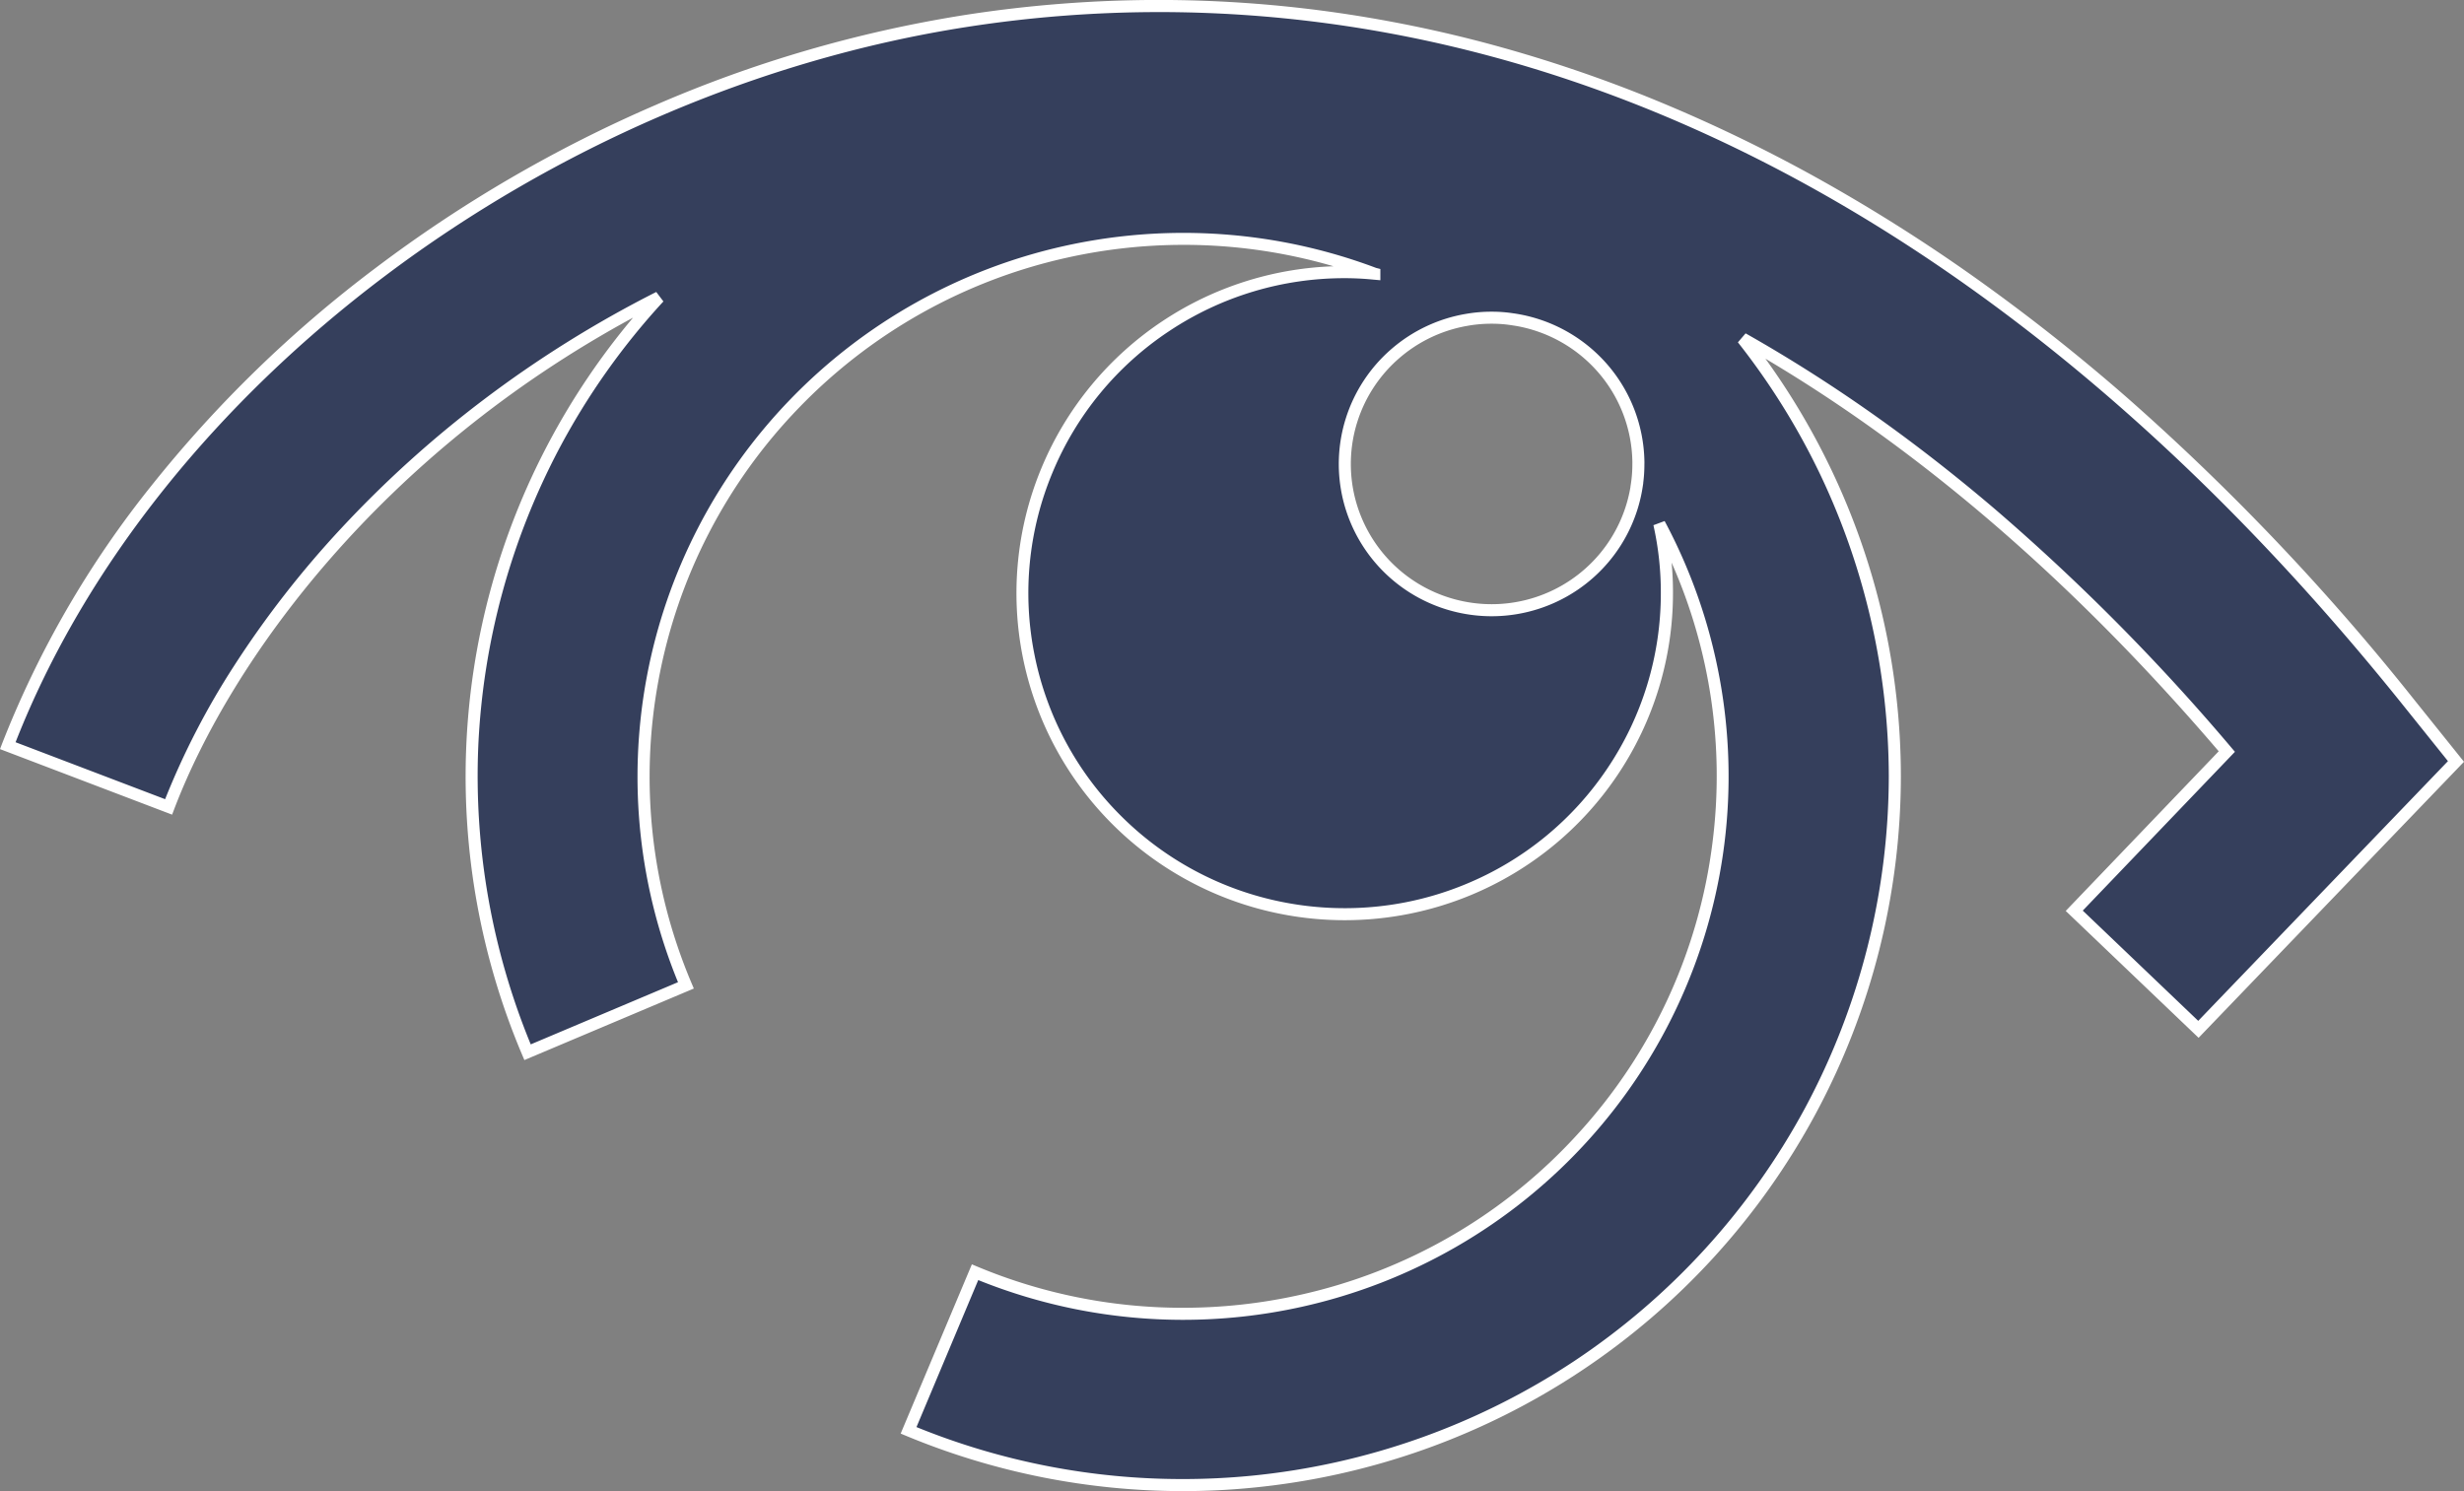
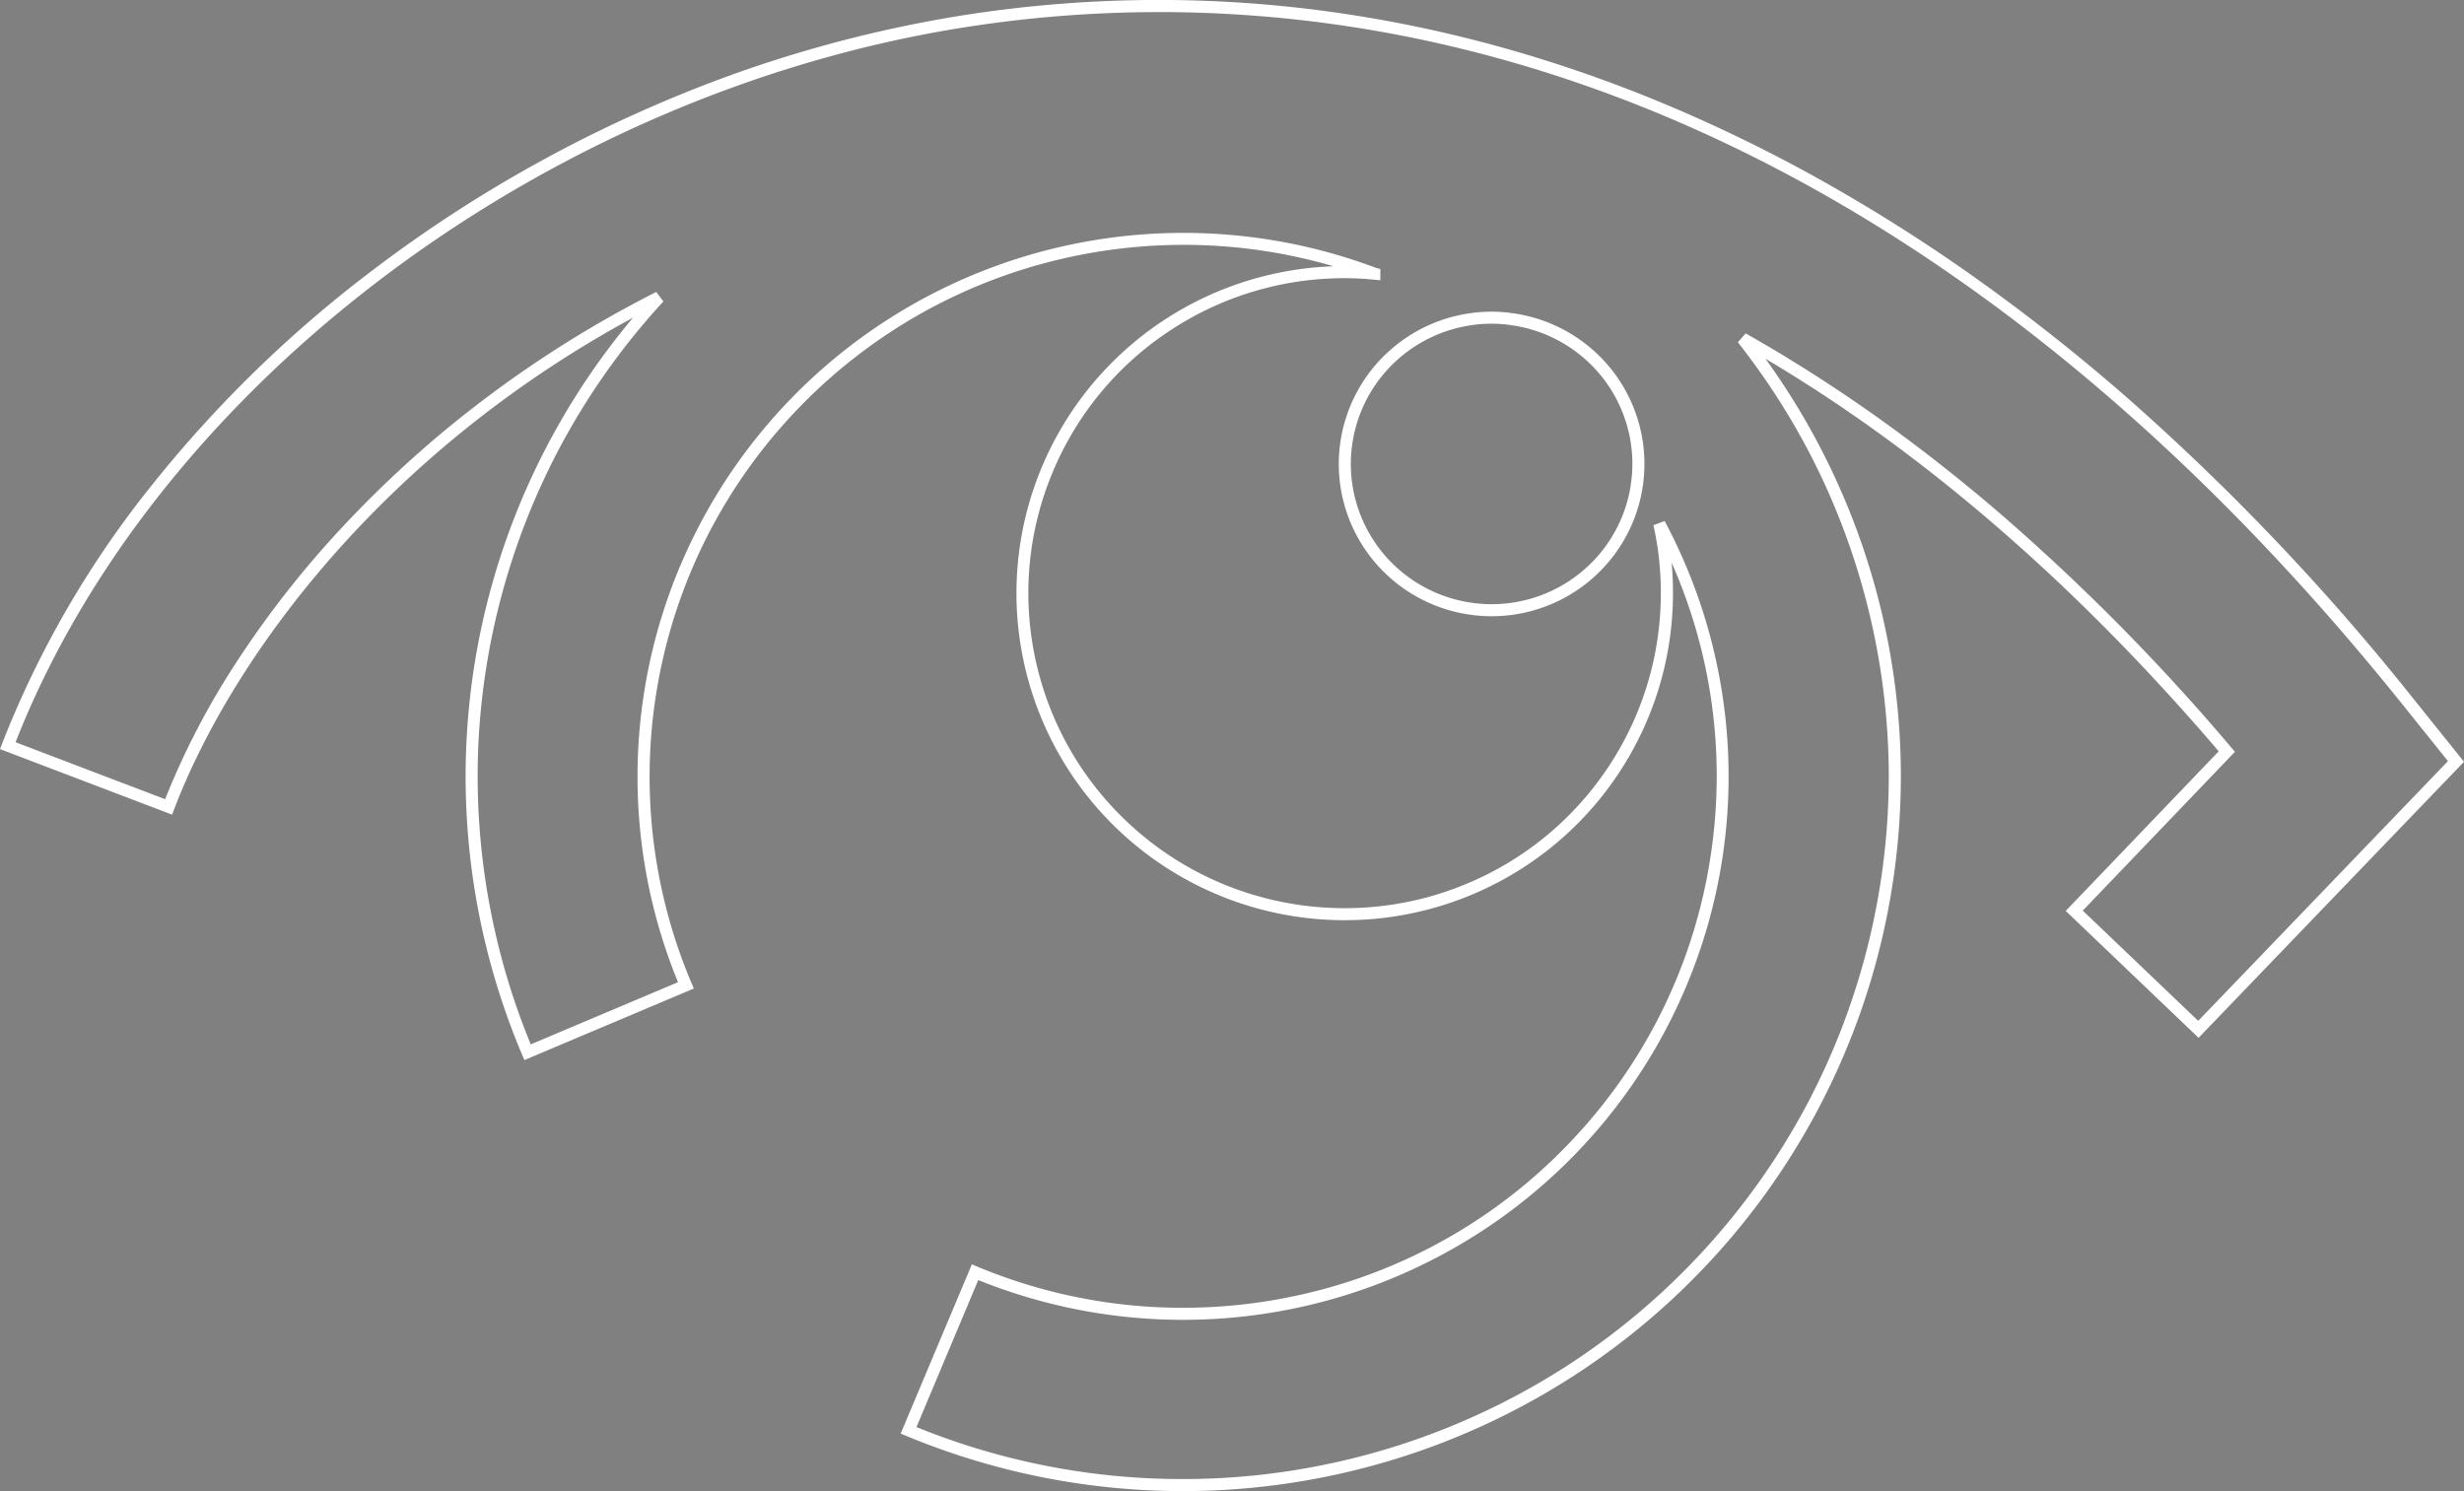
<svg xmlns="http://www.w3.org/2000/svg" width="408.926" height="247.499" viewBox="0 0 408.926 247.499">
  <rect x="0" y="0" width="408.926" height="247.499" fill="#808080" stroke="none" />
  <defs>
    <style>.a{fill:#353f5c;}.b{fill:#fff;}</style>
  </defs>
  <g transform="translate(-18373.641 -2840.848)">
-     <path class="a" d="M-17411.443-1366.435l11.039-26.245a89.817,89.817,0,0,0,53.918,4.786,89.612,89.612,0,0,0,46.836-27.047,89.089,89.089,0,0,0,22.627-49,88.947,88.947,0,0,0-9.811-52.951,51.793,51.793,0,0,1,1.252,11.5,53.12,53.12,0,0,1-9.018,29.6,53.4,53.4,0,0,1-24,19.625,53.641,53.641,0,0,1-30.9,3.032,53.523,53.523,0,0,1-27.383-14.583,53.205,53.205,0,0,1-14.635-27.281,53.081,53.081,0,0,1,3.045-30.784,53.262,53.262,0,0,1,19.7-23.914,53.593,53.593,0,0,1,29.709-8.982,48.21,48.21,0,0,1,4.918.247l.018,0,0,0a89.889,89.889,0,0,0-51.344-3.6,89.663,89.663,0,0,0-44.857,25.148,89.2,89.2,0,0,0-23.564,45.593,89,89,0,0,0,5.5,50.991l-26.279,11.1a117.288,117.288,0,0,1-9.172-50.828,117.278,117.278,0,0,1,13.553-49.846,117.684,117.684,0,0,1,17.436-24.632c-41.437,20.937-70.051,54.854-81.389,84.587l-26.691-10.167c23-59.89,88.432-109.369,159.154-120.308,85.283-13.2,170.33,27,239.355,113.217l7.793,9.714-42.746,44.464-20.607-19.678,25.322-26.43c-25.2-29.62-52.1-52.592-80.354-68.544a117.551,117.551,0,0,1,13.84,22.255,117.306,117.306,0,0,1,11.416,50.374,117.388,117.388,0,0,1-14.012,55.549,117.851,117.851,0,0,1-38.664,42.384,118.42,118.42,0,0,1-54.16,19.193q-5.654.542-11.316.541A118.567,118.567,0,0,1-17411.443-1366.435Zm92.785-184.349a24.356,24.356,0,0,0-11.979,5.606,24.247,24.247,0,0,0-7.273,11.018,24.231,24.231,0,0,0-.418,13.182,24.265,24.265,0,0,0,6.563,11.45,24.368,24.368,0,0,0,11.6,6.342,24.441,24.441,0,0,0,13.223-.635,24.343,24.343,0,0,0,10.934-7.431,24.243,24.243,0,0,0,5.42-12.016.038.038,0,0,1-.008-.011,22.366,22.366,0,0,0,.27-3.557c.008-.167.008-.339,0-.507a24.189,24.189,0,0,0-6.1-15.566,24.36,24.36,0,0,0-14.76-7.937l-.018,0,0,0a22.036,22.036,0,0,0-3.4-.265h-.15a23.588,23.588,0,0,0-3.9.326s0,0,0,0Z" transform="translate(35935.871 4444.695)" />
    <path class="b" d="M-17365.916-1356.348a119.876,119.876,0,0,1-23.385-2.308,119.81,119.81,0,0,1-22.527-6.855l-.926-.385.389-.926,11.426-27.164.92.383a88.365,88.365,0,0,0,34.148,6.827,88.936,88.936,0,0,0,19.168-2.094,88.157,88.157,0,0,0,46.314-26.745,87.647,87.647,0,0,0,22.373-48.449,87.438,87.438,0,0,0-6.793-46.393c.156,1.683.232,3.376.227,5.07a54.005,54.005,0,0,1-2.348,15.758,54.136,54.136,0,0,1-6.84,14.4,54.246,54.246,0,0,1-10.734,11.8,54.482,54.482,0,0,1-13.713,8.188,54.749,54.749,0,0,1-10.242,3.094,54.8,54.8,0,0,1-10.6,1.039,54.731,54.731,0,0,1-10.629-1.044,54.483,54.483,0,0,1-15.051-5.365,54.435,54.435,0,0,1-12.842-9.49,54.247,54.247,0,0,1-9.525-12.794,54.1,54.1,0,0,1-5.385-15,54.037,54.037,0,0,1-.785-15.911,54.038,54.038,0,0,1,3.887-15.453,54.19,54.19,0,0,1,8.217-13.666,54.348,54.348,0,0,1,11.848-10.7,54.5,54.5,0,0,1,14.451-6.812,54.593,54.593,0,0,1,13.955-2.306,88.518,88.518,0,0,0-24.9-3.556,89.085,89.085,0,0,0-19.439,2.151,88.413,88.413,0,0,0-44.357,24.867,87.97,87.97,0,0,0-23.3,45.081,87.761,87.761,0,0,0,5.443,50.418l.389.921-.922.389-27.2,11.486-.389-.92a118.447,118.447,0,0,1-7.482-25.118,118.465,118.465,0,0,1-1.77-26.144,118.316,118.316,0,0,1,4.031-25.89,118.5,118.5,0,0,1,9.639-24.38,118.7,118.7,0,0,1,14.008-20.779c-41.744,22.614-66.643,56.641-76.145,81.56l-.355.934-.934-.356-27.629-10.524.359-.936a163.907,163.907,0,0,1,24.773-42.788,205.219,205.219,0,0,1,37.238-36.162,224.561,224.561,0,0,1,46.209-26.927,212.083,212.083,0,0,1,51.715-15.061,209.962,209.962,0,0,1,32-2.472,209.278,209.278,0,0,1,27.93,1.884,216.515,216.515,0,0,1,27.641,5.612,231.2,231.2,0,0,1,27.225,9.28,253.441,253.441,0,0,1,26.682,12.886,283.171,283.171,0,0,1,26.014,16.431,320.6,320.6,0,0,1,25.221,19.915,390.107,390.107,0,0,1,47.576,50.043l8.342,10.4-.609.633-43.437,45.183-.721-.688-21.33-20.37.691-.723,24.7-25.777c-23.654-27.678-48.936-49.576-75.229-65.164a118.633,118.633,0,0,1,10.965,18.484,118.592,118.592,0,0,1,8.59,24.765,118.479,118.479,0,0,1,2.924,26.039,118.515,118.515,0,0,1-3.594,28.881,118.679,118.679,0,0,1-10.537,27.142,118.9,118.9,0,0,1-16.846,23.771,119.069,119.069,0,0,1-22.146,18.973,119.346,119.346,0,0,1-26.109,13.038,119.676,119.676,0,0,1-28.508,6.318C-17358.281-1356.532-17362.121-1356.348-17365.916-1356.348Zm-44.215-10.628a116.953,116.953,0,0,0,44.215,8.628c3.73,0,7.506-.18,11.221-.536a117.831,117.831,0,0,0,53.7-19.031,117.254,117.254,0,0,0,38.336-42.025,116.8,116.8,0,0,0,13.893-55.075,117.051,117.051,0,0,0-11.318-49.944,116.831,116.831,0,0,0-13.723-22.066l1.277-1.49c7.055,3.983,14.125,8.468,21.016,13.328s13.764,10.212,20.465,15.929a350.908,350.908,0,0,1,39.143,39.51l.586.688-.625.652-24.629,25.707,19.162,18.3,41.445-43.112-7.242-9.028c-60.391-75.432-131.875-115.3-206.727-115.3a207.981,207.981,0,0,0-31.7,2.448c-70,10.827-134.811,59.584-158.01,118.744l24.82,9.455a127.668,127.668,0,0,1,11.4-22.067,163.534,163.534,0,0,1,17.844-22.917,183.285,183.285,0,0,1,23.506-21.243,188.086,188.086,0,0,1,28.758-17.964l1.188,1.57a116.7,116.7,0,0,0-17.289,24.422,117.025,117.025,0,0,0-13.436,49.421,117.059,117.059,0,0,0,8.707,49.474l24.439-10.32a89.954,89.954,0,0,1-6.2-24.453,89.964,89.964,0,0,1,1.014-26.188,90.082,90.082,0,0,1,8.521-24.794,90.263,90.263,0,0,1,15.307-21.31,90.456,90.456,0,0,1,20.807-16.03,90.7,90.7,0,0,1,24.551-9.4,91.088,91.088,0,0,1,19.877-2.2,91.135,91.135,0,0,1,16.244,1.463,91.045,91.045,0,0,1,15.742,4.353l.7.179,0,.778v1.089l-1.119-.1a47.468,47.468,0,0,0-4.816-.242,52.42,52.42,0,0,0-29.154,8.814,52.1,52.1,0,0,0-19.326,23.465,51.915,51.915,0,0,0-2.988,30.205,52.024,52.024,0,0,0,14.359,26.768,52.364,52.364,0,0,0,26.871,14.311,52.744,52.744,0,0,0,10.24,1.006,52.39,52.39,0,0,0,20.084-3.981,52.251,52.251,0,0,0,23.549-19.258,51.97,51.97,0,0,0,8.848-29.047,50.869,50.869,0,0,0-1.229-11.282l1.859-.69a89.846,89.846,0,0,1,9.109,26.009,89.824,89.824,0,0,1,.811,27.538,89.782,89.782,0,0,1-7.594,26.539,90.1,90.1,0,0,1-15.287,23.011,90.4,90.4,0,0,1-21.555,17.326,90.6,90.6,0,0,1-25.8,10.023,90.924,90.924,0,0,1-19.6,2.141,91.046,91.046,0,0,1-17.76-1.753,91.046,91.046,0,0,1-16.236-4.849Zm95.451-134.587h0a25.445,25.445,0,0,1-5.705-.649,25.357,25.357,0,0,1-12.078-6.6,25.261,25.261,0,0,1-6.834-11.922,25.221,25.221,0,0,1,.436-13.727,25.246,25.246,0,0,1,7.572-11.472,25.342,25.342,0,0,1,12.455-5.833l.029-.005.238-.04.008,0a24.637,24.637,0,0,1,3.814-.3h.146a23.107,23.107,0,0,1,3.545.274l0,0,.023,0a25.384,25.384,0,0,1,15.357,8.262,25.214,25.214,0,0,1,6.348,16.2c.008.186.008.374,0,.56a23.847,23.847,0,0,1-.2,3.158l.01.01-.08.528a25.229,25.229,0,0,1-5.643,12.512,25.334,25.334,0,0,1-11.383,7.735A25.4,25.4,0,0,1-17314.68-1501.563Zm-4.187-48.17a23.338,23.338,0,0,0-11.115,5.311,23.235,23.235,0,0,0-6.975,10.564,23.24,23.24,0,0,0-.4,12.639,23.267,23.267,0,0,0,6.291,10.977,23.373,23.373,0,0,0,11.127,6.081,23.466,23.466,0,0,0,5.258.6h0a23.425,23.425,0,0,0,7.424-1.206,23.332,23.332,0,0,0,10.484-7.125,23.245,23.245,0,0,0,5.145-11.188l-.008-.013.053-.339a21.267,21.267,0,0,0,.258-3.4l0-.05c.006-.137.006-.276,0-.414l0-.026a23.2,23.2,0,0,0-5.844-14.923,23.384,23.384,0,0,0-13.432-7.5l-.748-.117a21.112,21.112,0,0,0-3.248-.253h-.15a22.639,22.639,0,0,0-3.734.312Z" transform="translate(35935.871 4444.695)" />
  </g>
</svg>